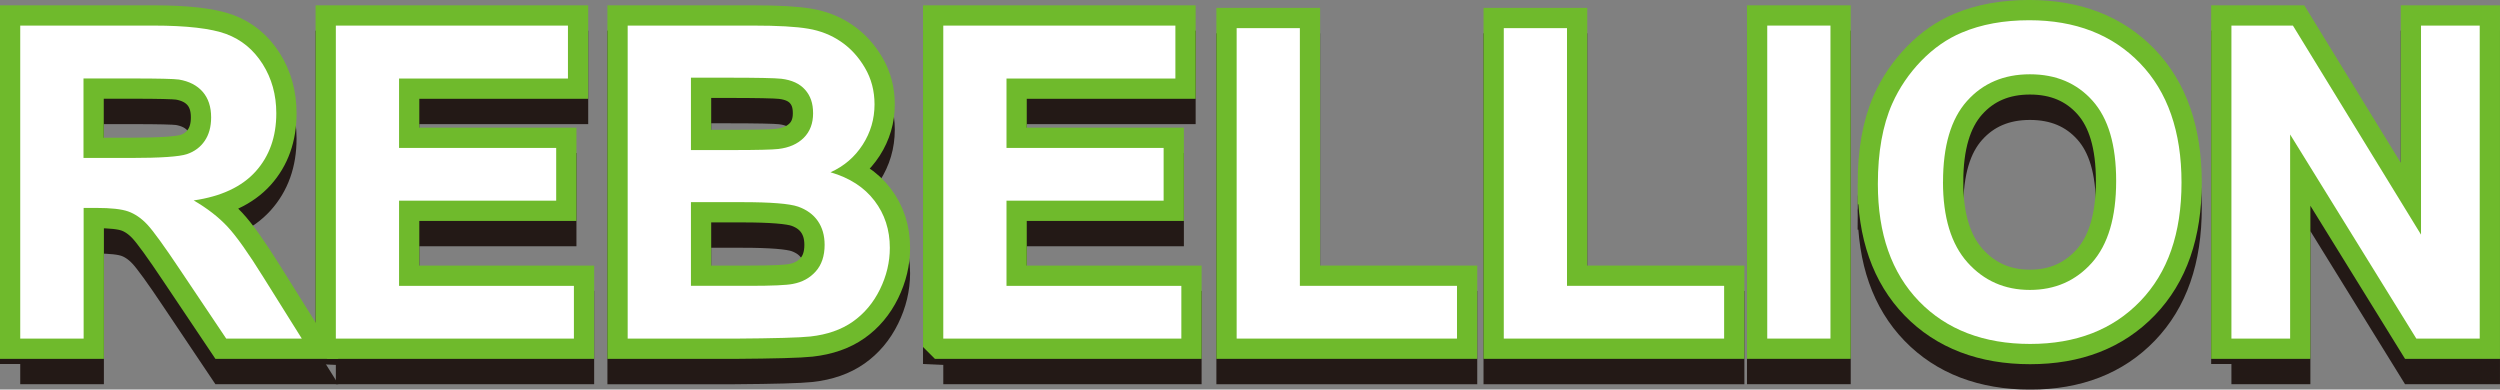
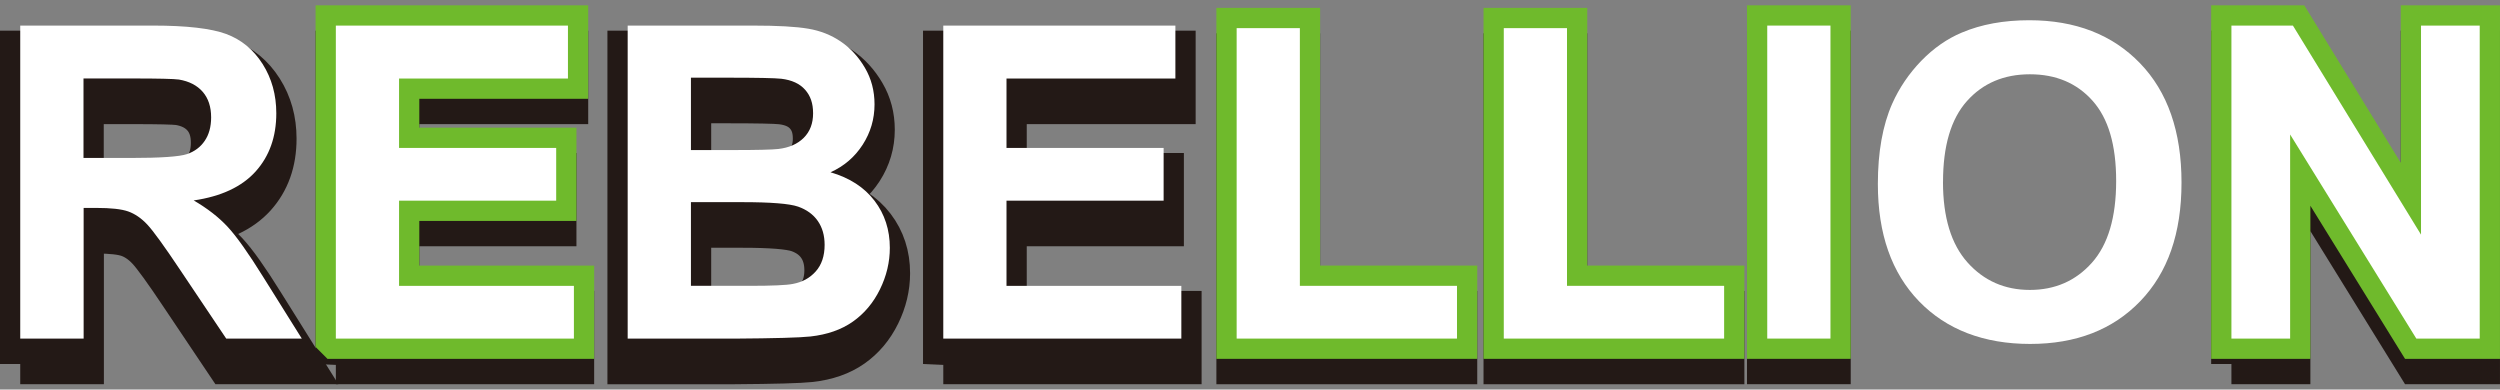
<svg xmlns="http://www.w3.org/2000/svg" id="_图层_1" viewBox="0 0 537.46 83.75">
  <rect x="0" y="0" width="537.46" height="83.75" fill="#808080" stroke="none" />
  <defs>
    <style>.cls-1{fill:#fff;}.cls-2{fill:#231916;stroke:#231916;}.cls-2,.cls-3{stroke-miterlimit:10;stroke-width:8.71px;}.cls-3{fill:#6fba2c;stroke:#6fba2c;}</style>
  </defs>
  <path class="cls-2" d="m4.35,78.25V10.95h28.6c7.19,0,12.42.61,15.68,1.81,3.26,1.21,5.87,3.36,7.83,6.45s2.94,6.63,2.94,10.6c0,5.05-1.49,9.22-4.45,12.51-2.97,3.29-7.41,5.36-13.31,6.22,2.94,1.71,5.36,3.59,7.28,5.65,1.91,2.05,4.49,5.69,7.74,10.92l8.22,13.13h-16.25l-9.82-14.64c-3.49-5.23-5.88-8.53-7.16-9.89-1.28-1.36-2.65-2.29-4.08-2.8-1.44-.51-3.72-.76-6.84-.76h-2.75v28.09H4.35Zm13.59-38.83h10.05c6.52,0,10.59-.28,12.21-.83,1.62-.55,2.89-1.5,3.81-2.85.92-1.35,1.38-3.03,1.38-5.05,0-2.27-.6-4.09-1.81-5.49-1.21-1.39-2.92-2.27-5.12-2.64-1.1-.15-4.41-.23-9.91-.23h-10.6v17.08Z" />
  <path class="cls-2" d="m72.2,78.25V10.95h49.9v11.38h-36.31v14.92h33.78v11.34h-33.78v18.31h37.59v11.34h-51.18Z" />
  <path class="cls-2" d="m134.95,10.95h26.9c5.32,0,9.29.22,11.91.67,2.62.44,4.96,1.37,7.02,2.78,2.07,1.41,3.79,3.28,5.16,5.62,1.38,2.34,2.07,4.96,2.07,7.87,0,3.15-.85,6.04-2.55,8.68-1.7,2.63-4,4.61-6.91,5.92,4.1,1.19,7.25,3.23,9.45,6.11,2.2,2.88,3.3,6.26,3.3,10.14,0,3.06-.71,6.04-2.13,8.93-1.42,2.89-3.37,5.2-5.83,6.93-2.46,1.73-5.5,2.79-9.11,3.19-2.27.25-7.73.4-16.39.46h-22.9V10.95Zm13.59,11.2v15.56h8.91c5.29,0,8.58-.08,9.87-.23,2.33-.27,4.15-1.08,5.48-2.41,1.33-1.33,2-3.08,2-5.26s-.57-3.77-1.72-5.07c-1.15-1.3-2.85-2.09-5.12-2.36-1.35-.15-5.22-.23-11.61-.23h-7.8Zm0,26.76v17.99h12.58c4.9,0,8-.14,9.32-.41,2.02-.37,3.66-1.26,4.93-2.69,1.27-1.42,1.91-3.33,1.91-5.71,0-2.02-.49-3.73-1.47-5.14-.98-1.41-2.4-2.43-4.24-3.08-1.85-.64-5.87-.96-12.05-.96h-10.97Z" />
  <path class="cls-2" d="m202.79,78.25V10.95h49.9v11.38h-36.31v14.92h33.78v11.34h-33.78v18.31h37.59v11.34h-51.18Z" />
  <path class="cls-2" d="m265.86,78.25V11.51h13.59v55.4h33.78v11.34h-47.37Z" />
  <path class="cls-2" d="m323.29,78.25V11.51h13.59v55.4h33.78v11.34h-47.37Z" />
  <path class="cls-2" d="m379.93,78.25V10.95h13.59v67.29h-13.59Z" />
-   <path class="cls-2" d="m403.71,45.02c0-6.86,1.03-12.61,3.08-17.26,1.53-3.43,3.62-6.5,6.26-9.23,2.65-2.72,5.55-4.74,8.7-6.06,4.19-1.78,9.03-2.66,14.51-2.66,9.91,0,17.85,3.08,23.8,9.23,5.95,6.15,8.93,14.71,8.93,25.66s-2.95,19.36-8.86,25.5c-5.91,6.14-13.8,9.2-23.69,9.2s-17.96-3.05-23.87-9.16c-5.91-6.11-8.86-14.51-8.86-25.22Zm14-.46c0,7.62,1.76,13.4,5.28,17.33,3.52,3.93,7.99,5.9,13.4,5.9s9.86-1.95,13.34-5.85c3.47-3.9,5.21-9.75,5.21-17.56s-1.69-13.46-5.07-17.26c-3.38-3.79-7.87-5.69-13.47-5.69s-10.11,1.92-13.54,5.76c-3.43,3.84-5.14,9.63-5.14,17.37Z" />
  <path class="cls-2" d="m479.72,78.25V10.95h13.22l27.54,44.94V10.95h12.62v67.29h-13.63l-27.13-43.88v43.88h-12.62Z" />
-   <path class="cls-3" d="m4.35,72.79V5.5h28.6c7.19,0,12.42.61,15.68,1.81,3.26,1.21,5.87,3.36,7.83,6.45s2.94,6.63,2.94,10.6c0,5.05-1.49,9.22-4.45,12.51-2.97,3.29-7.41,5.36-13.31,6.22,2.94,1.71,5.36,3.59,7.28,5.65,1.91,2.05,4.49,5.69,7.74,10.92l8.22,13.13h-16.25l-9.82-14.64c-3.49-5.23-5.88-8.53-7.16-9.89-1.28-1.36-2.65-2.29-4.08-2.8-1.44-.51-3.72-.76-6.84-.76h-2.75v28.09H4.35Zm13.59-38.83h10.05c6.52,0,10.59-.28,12.21-.83,1.62-.55,2.89-1.5,3.81-2.85.92-1.35,1.38-3.03,1.38-5.05,0-2.27-.6-4.09-1.81-5.49-1.21-1.39-2.92-2.27-5.12-2.64-1.1-.15-4.41-.23-9.91-.23h-10.6v17.08Z" />
  <path class="cls-3" d="m72.2,72.79V5.5h49.9v11.38h-36.31v14.92h33.78v11.34h-33.78v18.31h37.59v11.34h-51.18Z" />
-   <path class="cls-3" d="m134.95,5.5h26.9c5.32,0,9.29.22,11.91.67,2.62.44,4.96,1.37,7.02,2.78,2.07,1.41,3.79,3.28,5.16,5.62,1.38,2.34,2.07,4.96,2.07,7.87,0,3.15-.85,6.04-2.55,8.68-1.7,2.63-4,4.61-6.91,5.92,4.1,1.19,7.25,3.23,9.45,6.11,2.2,2.88,3.3,6.26,3.3,10.14,0,3.06-.71,6.04-2.13,8.93-1.42,2.89-3.37,5.2-5.83,6.93s-5.5,2.79-9.11,3.19c-2.27.25-7.73.4-16.39.46h-22.9V5.5Zm13.59,11.2v15.56h8.91c5.29,0,8.58-.08,9.87-.23,2.33-.27,4.15-1.08,5.48-2.41,1.33-1.33,2-3.08,2-5.26s-.57-3.77-1.72-5.07c-1.15-1.3-2.85-2.09-5.12-2.36-1.35-.15-5.22-.23-11.61-.23h-7.8Zm0,26.76v17.99h12.58c4.9,0,8-.14,9.32-.41,2.02-.37,3.66-1.26,4.93-2.69,1.27-1.42,1.91-3.33,1.91-5.71,0-2.02-.49-3.73-1.47-5.14-.98-1.41-2.4-2.43-4.24-3.08-1.85-.64-5.87-.96-12.05-.96h-10.97Z" />
-   <path class="cls-3" d="m202.79,72.79V5.5h49.9v11.38h-36.31v14.92h33.78v11.34h-33.78v18.31h37.59v11.34h-51.18Z" />
  <path class="cls-3" d="m265.86,72.79V6.05h13.59v55.4h33.78v11.34h-47.37Z" />
  <path class="cls-3" d="m323.29,72.79V6.05h13.59v55.4h33.78v11.34h-47.37Z" />
  <path class="cls-3" d="m379.93,72.79V5.5h13.59v67.29h-13.59Z" />
-   <path class="cls-3" d="m403.71,39.56c0-6.86,1.03-12.61,3.08-17.26,1.53-3.43,3.62-6.5,6.26-9.23,2.65-2.72,5.55-4.74,8.7-6.06,4.19-1.78,9.03-2.66,14.51-2.66,9.91,0,17.85,3.08,23.8,9.23,5.95,6.15,8.93,14.71,8.93,25.66s-2.95,19.36-8.86,25.5-13.8,9.2-23.69,9.2-17.96-3.05-23.87-9.16c-5.91-6.11-8.86-14.51-8.86-25.22Zm14-.46c0,7.62,1.76,13.4,5.28,17.33,3.52,3.93,7.99,5.9,13.4,5.9s9.86-1.95,13.34-5.85c3.47-3.9,5.21-9.75,5.21-17.56s-1.69-13.46-5.07-17.26c-3.38-3.79-7.87-5.69-13.47-5.69s-10.11,1.92-13.54,5.76c-3.43,3.84-5.14,9.63-5.14,17.37Z" />
  <path class="cls-3" d="m479.72,72.79V5.5h13.22l27.54,44.94V5.5h12.62v67.29h-13.63l-27.13-43.88v43.88h-12.62Z" />
  <path class="cls-1" d="m4.35,72.79V5.5h28.6c7.19,0,12.42.61,15.68,1.81,3.26,1.21,5.87,3.36,7.83,6.45s2.94,6.63,2.94,10.6c0,5.05-1.49,9.22-4.45,12.51-2.97,3.29-7.41,5.36-13.31,6.22,2.94,1.71,5.36,3.59,7.28,5.65,1.91,2.05,4.49,5.69,7.74,10.92l8.22,13.13h-16.25l-9.82-14.64c-3.49-5.23-5.88-8.53-7.16-9.89-1.28-1.36-2.65-2.29-4.08-2.8-1.44-.51-3.72-.76-6.84-.76h-2.75v28.09H4.35Zm13.59-38.83h10.05c6.52,0,10.59-.28,12.21-.83,1.62-.55,2.89-1.5,3.81-2.85.92-1.35,1.38-3.03,1.38-5.05,0-2.27-.6-4.09-1.81-5.49-1.21-1.39-2.92-2.27-5.12-2.64-1.1-.15-4.41-.23-9.91-.23h-10.6v17.08Z" />
  <path class="cls-1" d="m72.2,72.79V5.5h49.9v11.38h-36.31v14.92h33.78v11.34h-33.78v18.31h37.59v11.34h-51.18Z" />
  <path class="cls-1" d="m134.95,5.5h26.9c5.32,0,9.29.22,11.91.67,2.62.44,4.96,1.37,7.02,2.78,2.07,1.41,3.79,3.28,5.16,5.62,1.38,2.34,2.07,4.96,2.07,7.87,0,3.15-.85,6.04-2.55,8.68-1.7,2.63-4,4.61-6.91,5.92,4.1,1.19,7.25,3.23,9.45,6.11,2.2,2.88,3.3,6.26,3.3,10.14,0,3.06-.71,6.04-2.13,8.93-1.42,2.89-3.37,5.2-5.83,6.93s-5.5,2.79-9.11,3.19c-2.27.25-7.73.4-16.39.46h-22.9V5.5Zm13.59,11.2v15.56h8.91c5.29,0,8.58-.08,9.87-.23,2.33-.27,4.15-1.08,5.48-2.41,1.33-1.33,2-3.08,2-5.26s-.57-3.77-1.72-5.07c-1.15-1.3-2.85-2.09-5.12-2.36-1.35-.15-5.22-.23-11.61-.23h-7.8Zm0,26.76v17.99h12.58c4.9,0,8-.14,9.32-.41,2.02-.37,3.66-1.26,4.93-2.69,1.27-1.42,1.91-3.33,1.91-5.71,0-2.02-.49-3.73-1.47-5.14-.98-1.41-2.4-2.43-4.24-3.08-1.85-.64-5.87-.96-12.05-.96h-10.97Z" />
  <path class="cls-1" d="m202.79,72.79V5.5h49.9v11.38h-36.31v14.92h33.78v11.34h-33.78v18.31h37.59v11.34h-51.18Z" />
  <path class="cls-1" d="m265.86,72.79V6.05h13.59v55.4h33.78v11.34h-47.37Z" />
  <path class="cls-1" d="m323.29,72.79V6.05h13.59v55.4h33.78v11.34h-47.37Z" />
  <path class="cls-1" d="m379.93,72.79V5.5h13.59v67.29h-13.59Z" />
  <path class="cls-1" d="m403.71,39.56c0-6.86,1.03-12.61,3.08-17.26,1.53-3.43,3.62-6.5,6.26-9.23,2.65-2.72,5.55-4.74,8.7-6.06,4.19-1.78,9.03-2.66,14.51-2.66,9.91,0,17.85,3.08,23.8,9.23,5.95,6.15,8.93,14.71,8.93,25.66s-2.95,19.36-8.86,25.5-13.8,9.2-23.69,9.2-17.96-3.05-23.87-9.16c-5.91-6.11-8.86-14.51-8.86-25.22Zm14-.46c0,7.62,1.76,13.4,5.28,17.33,3.52,3.93,7.99,5.9,13.4,5.9s9.86-1.95,13.34-5.85c3.47-3.9,5.21-9.75,5.21-17.56s-1.69-13.46-5.07-17.26c-3.38-3.79-7.87-5.69-13.47-5.69s-10.11,1.92-13.54,5.76c-3.43,3.84-5.14,9.63-5.14,17.37Z" />
  <path class="cls-1" d="m479.72,72.79V5.5h13.22l27.54,44.94V5.5h12.62v67.29h-13.63l-27.13-43.88v43.88h-12.62Z" />
</svg>